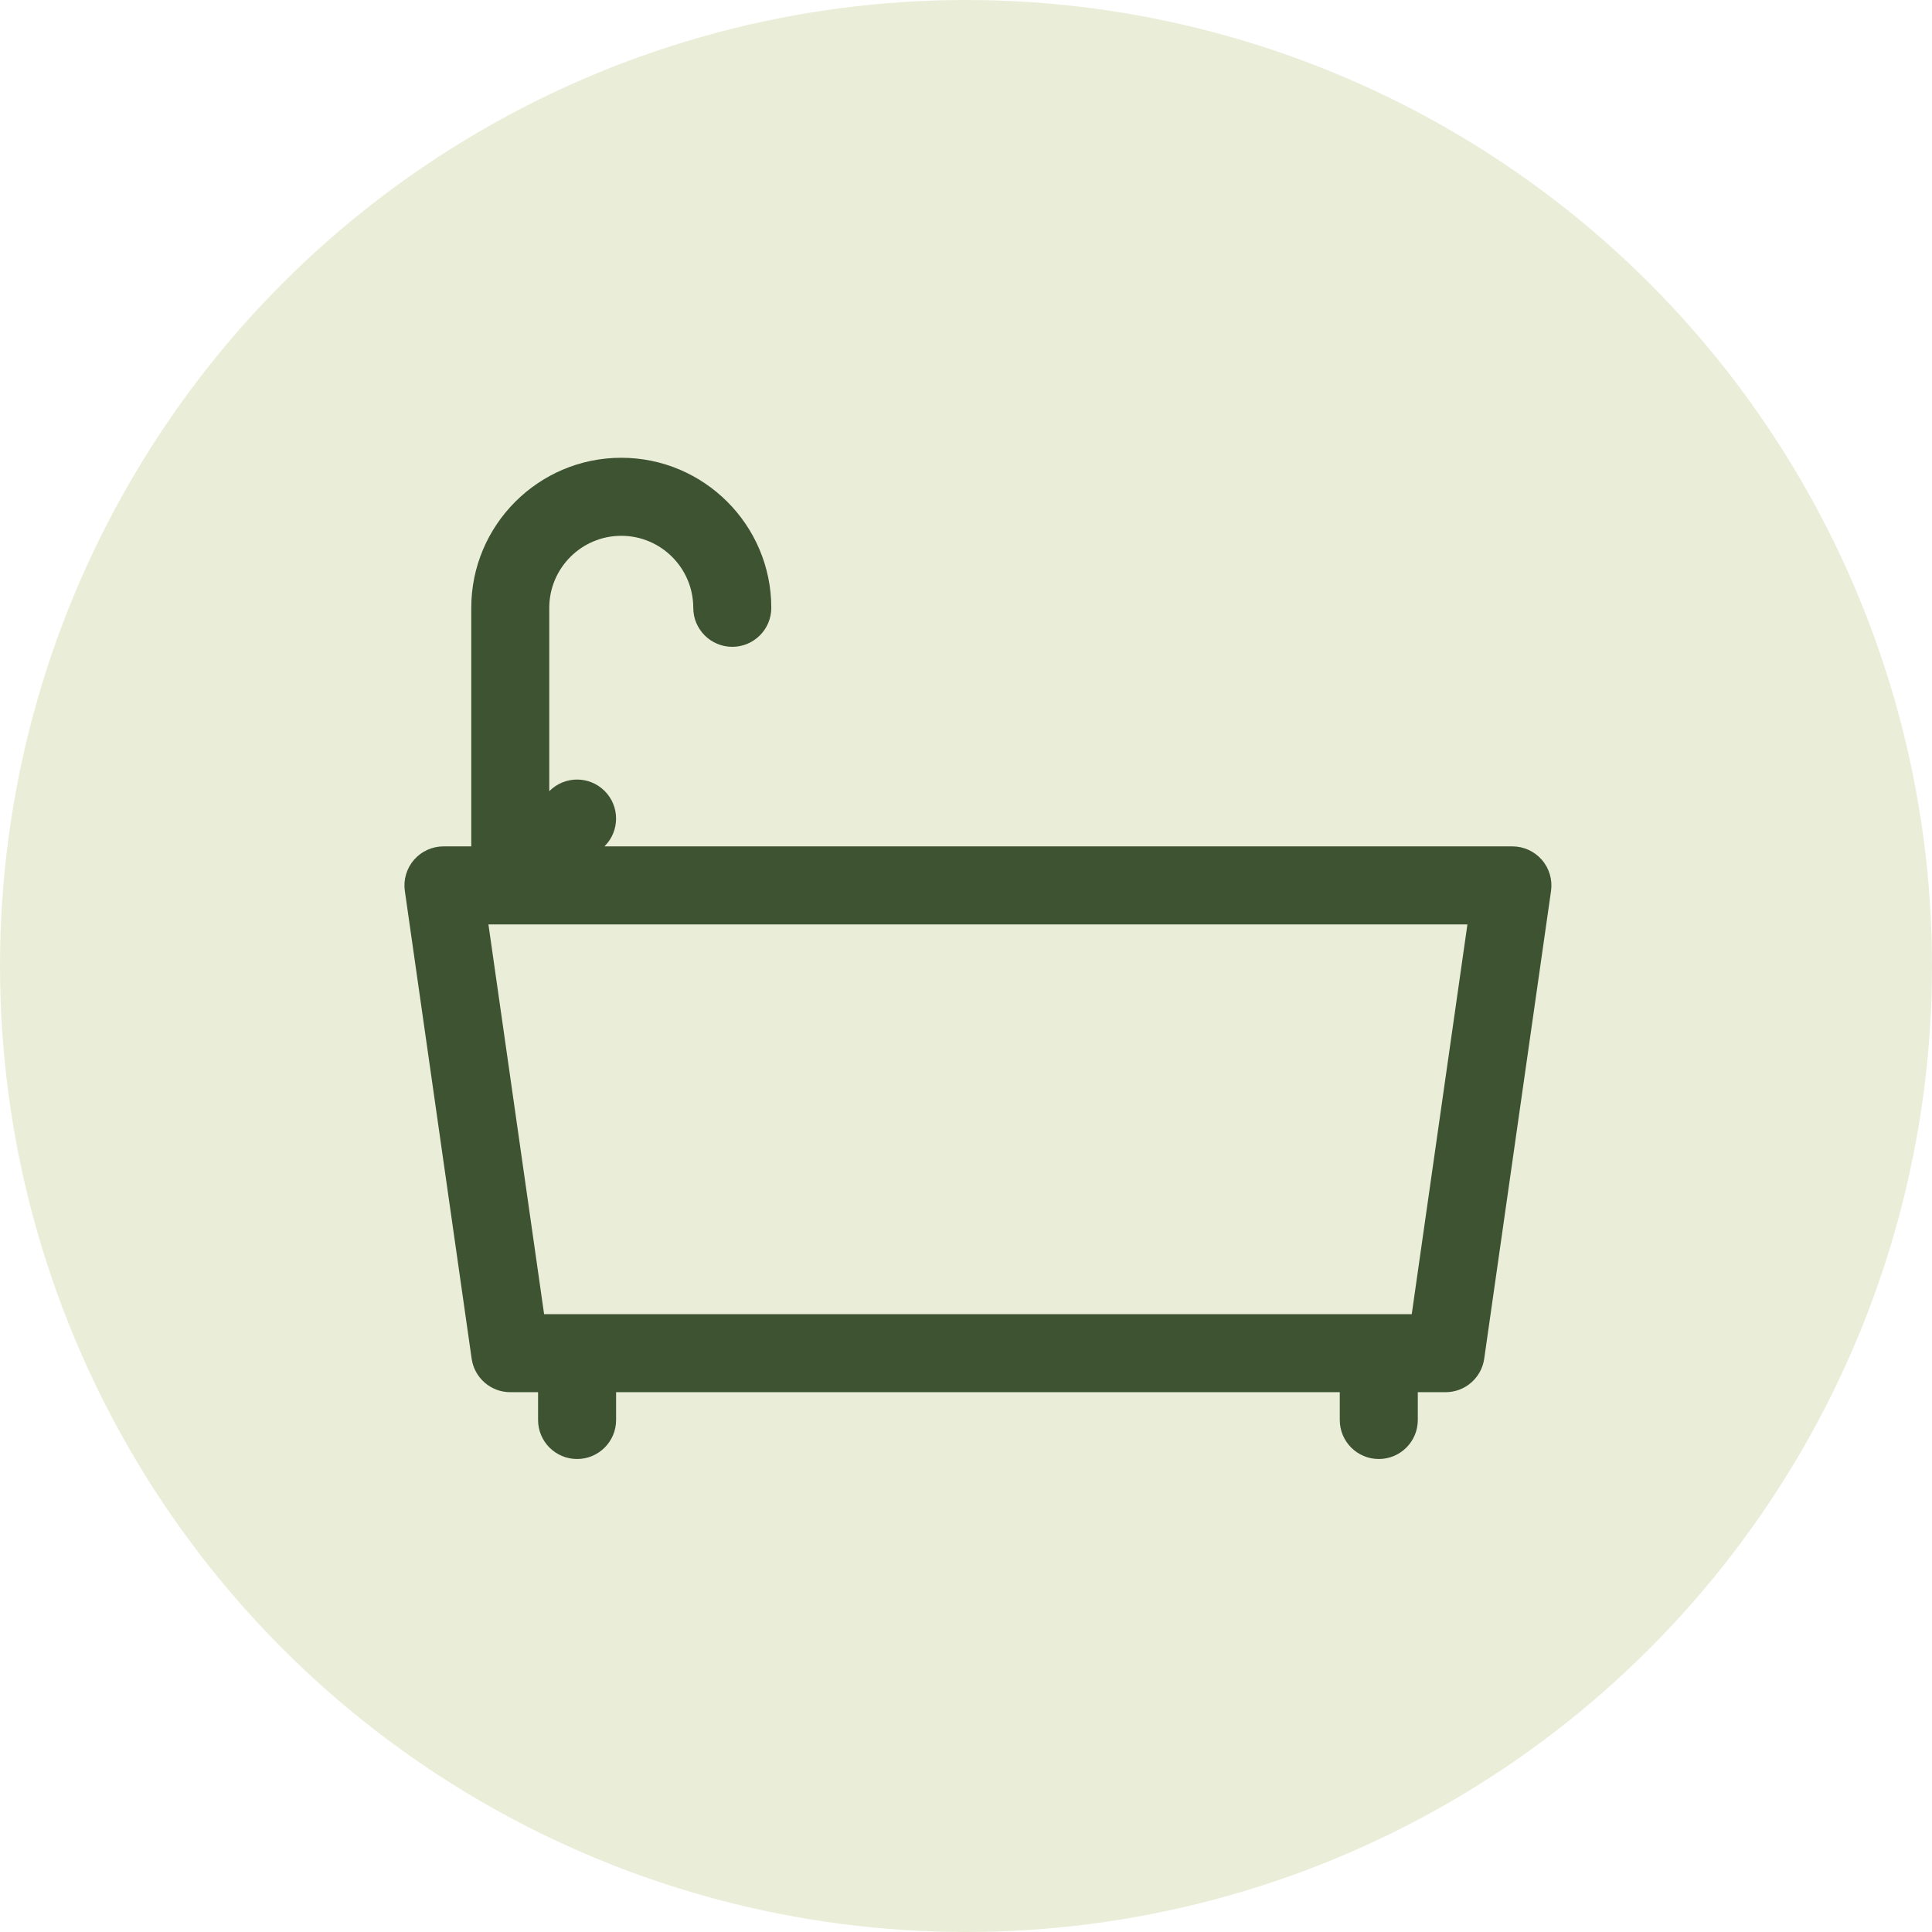
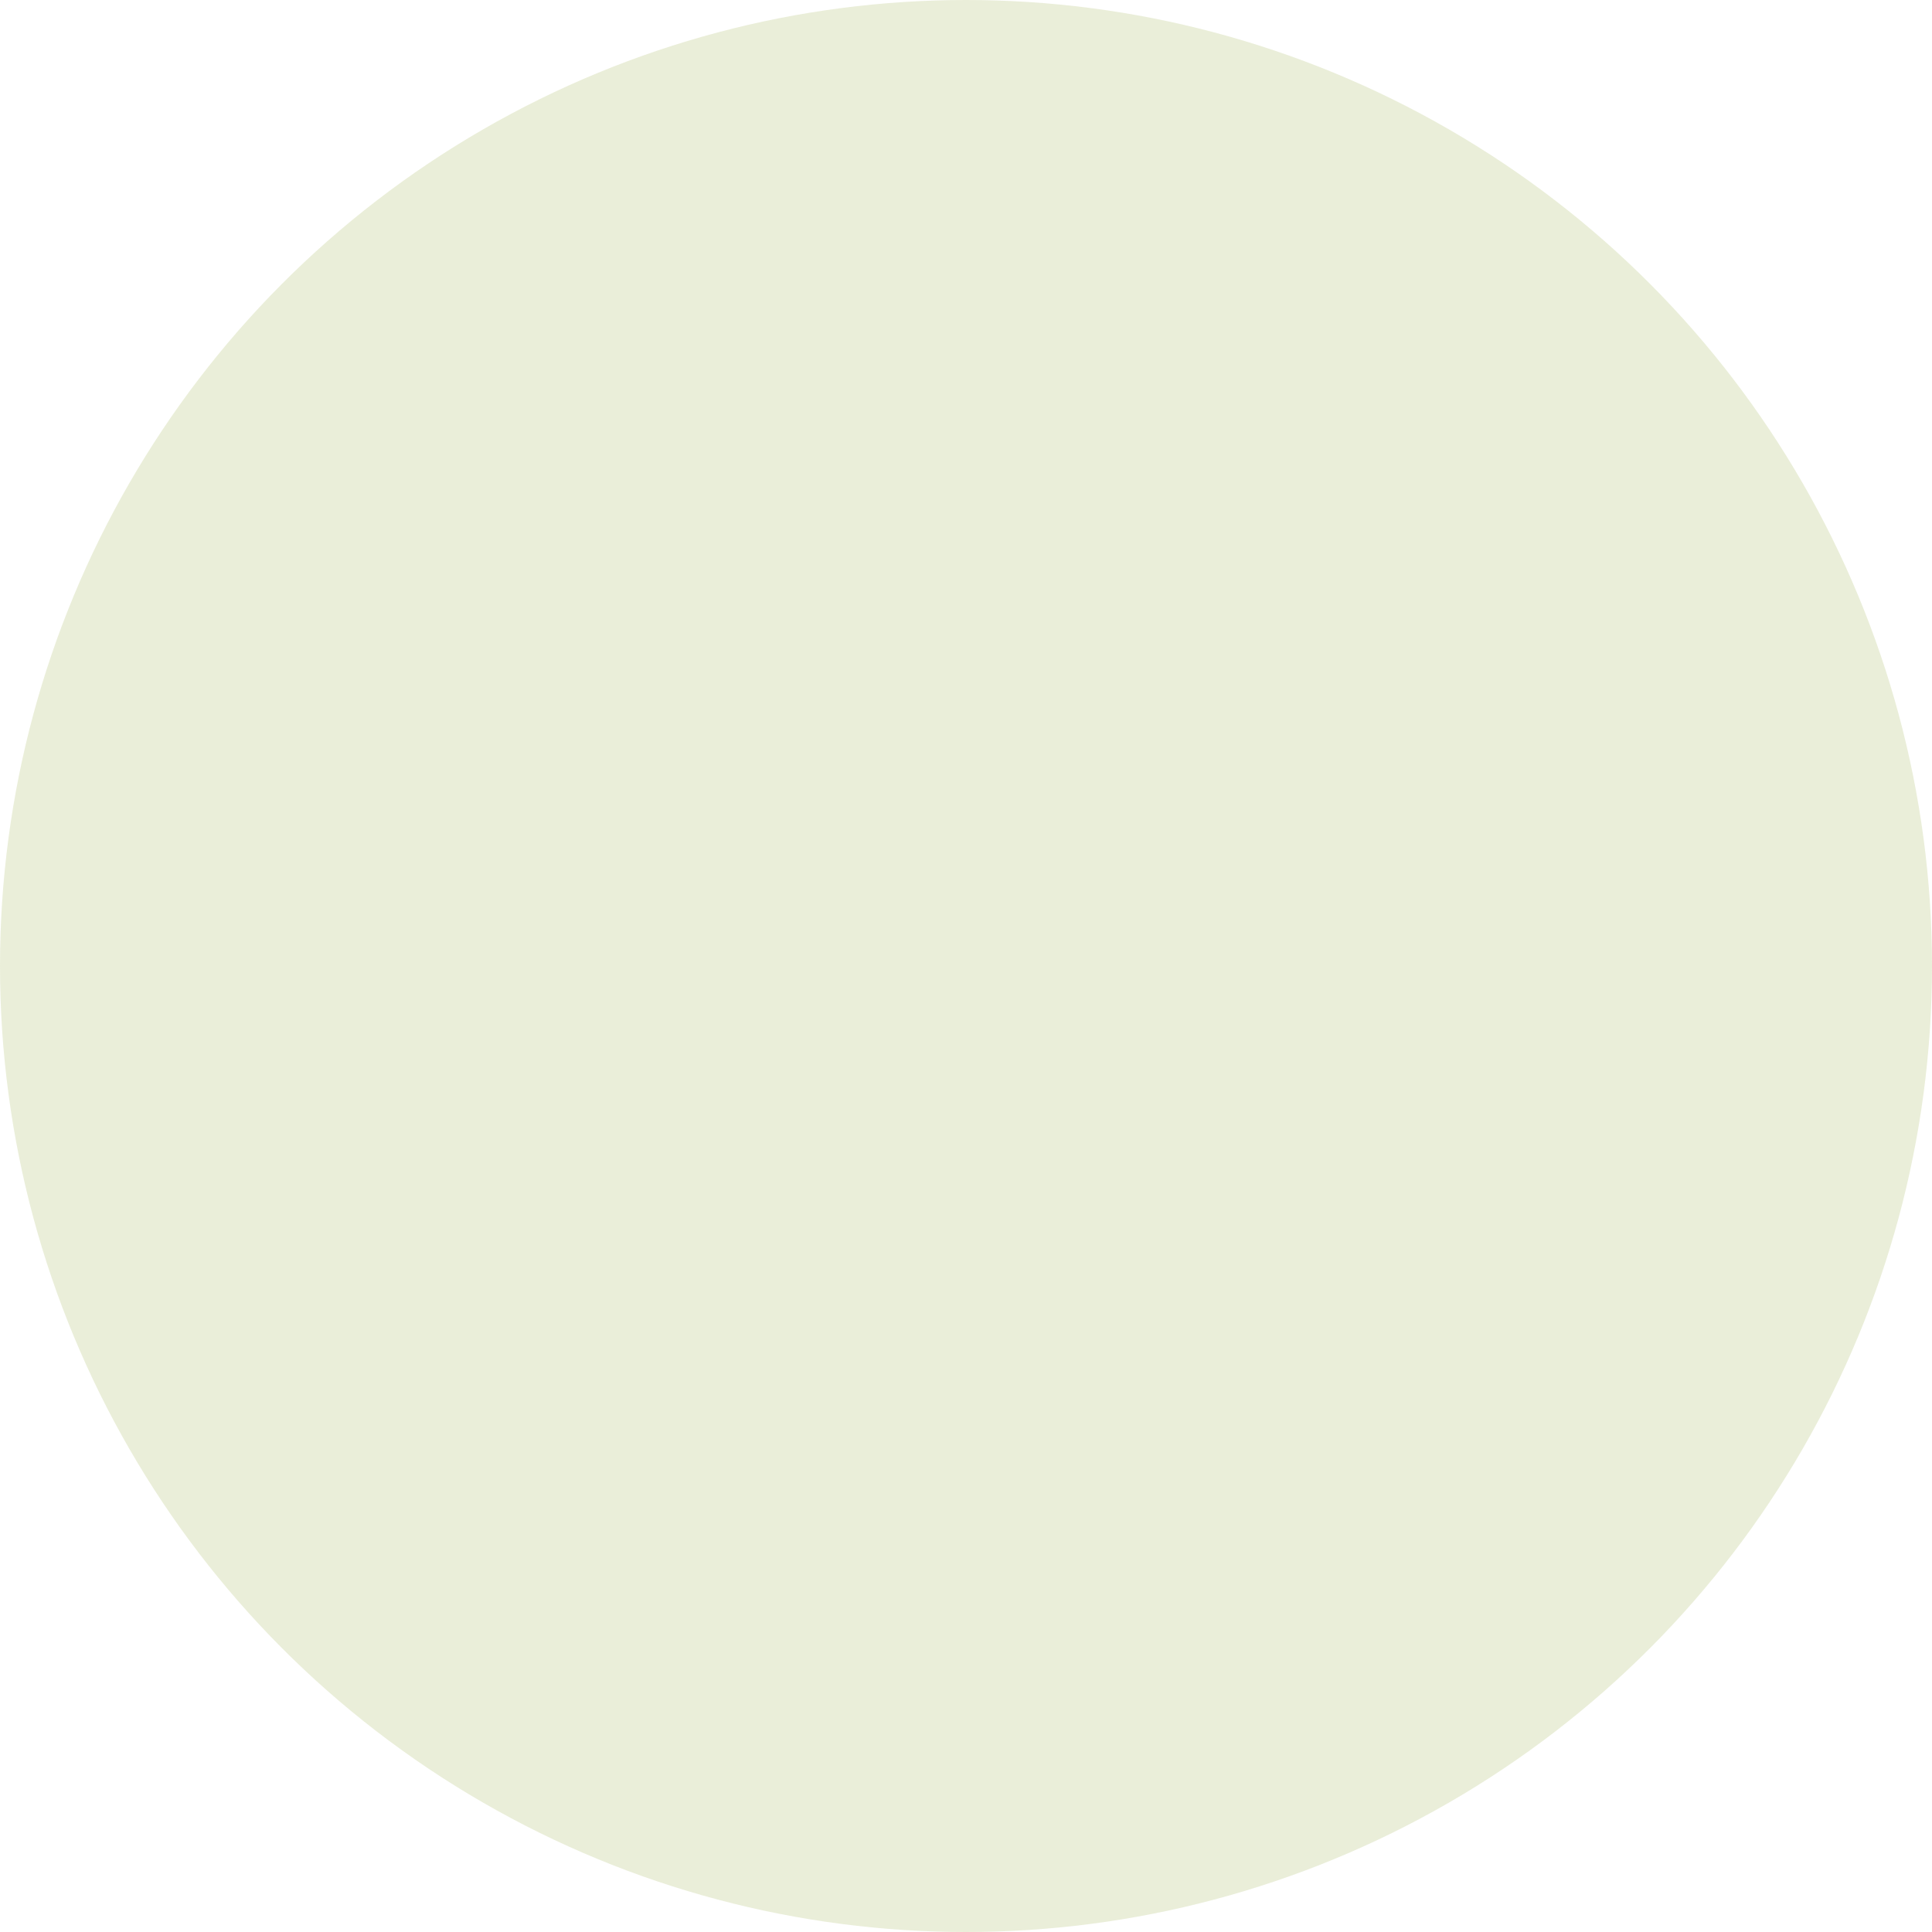
<svg xmlns="http://www.w3.org/2000/svg" xmlns:ns1="http://sodipodi.sourceforge.net/DTD/sodipodi-0.dtd" xmlns:ns2="http://www.inkscape.org/namespaces/inkscape" version="1.1" id="Capa_1" x="0px" y="0px" viewBox="0 0 25.514 25.514" xml:space="preserve" ns1:docname="icon badewanne.svg" ns2:version="1.2 (dc2aedaf03, 2022-05-15)" width="25.514" height="25.514">
  <defs id="defs865" />
  <ns1:namedview id="namedview863" pagecolor="#ffffff" bordercolor="#000000" borderopacity="0.25" ns2:showpageshadow="2" ns2:pageopacity="0.0" ns2:pagecheckerboard="0" ns2:deskcolor="#d1d1d1" showgrid="false" ns2:zoom="10.519514" ns2:cx="-12.833293" ns2:cy="19.725246" ns2:window-width="1920" ns2:window-height="1001" ns2:window-x="-9" ns2:window-y="-9" ns2:window-maximized="1" ns2:current-layer="Capa_1" showguides="true">
    <ns1:guide position="6.647,19.387" orientation="0,-1" id="guide15836" ns2:locked="false" />
    <ns1:guide position="6.634,6.154" orientation="0,-1" id="guide15838" ns2:locked="false" />
    <ns1:guide position="6.525,6.154" orientation="1,0" id="guide15840" ns2:locked="false" />
    <ns1:guide position="19.135,15.33" orientation="1,0" id="guide15842" ns2:locked="false" />
  </ns1:namedview>
  <g id="g832" transform="translate(-10.22,-8.263)">
</g>
  <g id="g834" transform="translate(-10.22,-8.263)">
</g>
  <g id="g836" transform="translate(-10.22,-8.263)">
</g>
  <g id="g838" transform="translate(-10.22,-8.263)">
</g>
  <g id="g840" transform="translate(-10.22,-8.263)">
</g>
  <g id="g842" transform="translate(-10.22,-8.263)">
</g>
  <g id="g844" transform="translate(-10.22,-8.263)">
</g>
  <g id="g846" transform="translate(-10.22,-8.263)">
</g>
  <g id="g848" transform="translate(-10.22,-8.263)">
</g>
  <g id="g850" transform="translate(-10.22,-8.263)">
</g>
  <g id="g852" transform="translate(-10.22,-8.263)">
</g>
  <g id="g854" transform="translate(-10.22,-8.263)">
</g>
  <g id="g856" transform="translate(-10.22,-8.263)">
</g>
  <g id="g858" transform="translate(-10.22,-8.263)">
</g>
  <g id="g860" transform="translate(-10.22,-8.263)">
</g>
  <circle style="fill:#e7ebd3;fill-opacity:0.875" id="path1246" cx="12.757" cy="12.757" r="12.757" />
  <path style="fill:#000000;fill-opacity:0;stroke-width:1" d="M 6.958,13.916 V 8.879 h 5.799 5.799 v 5.037 5.037 H 12.757 6.958 Z m 11,0.262 c 0.014,-2.958 -0.004,-4.114 -0.063,-4.186 -0.113,-0.136 -10.133,-0.148 -10.27,-0.012 -0.066,0.066 -0.087,1.088 -0.087,4.156 0,2.238 0.022,4.091 0.049,4.117 0.027,0.027 2.367,0.04 5.201,0.03 l 5.152,-0.019 z" id="path1502" />
-   <path style="fill:#000000;fill-opacity:0;stroke-width:1" d="m 8.045,11.851 v -1.45 h 4.711 4.711 v 1.45 1.45 h -0.172 c -0.163,0 -0.174,-0.028 -0.205,-0.562 -0.039,-0.654 -0.182,-0.979 -0.491,-1.116 -0.164,-0.072 -0.219,-0.145 -0.219,-0.288 0,-0.154 0.042,-0.199 0.217,-0.234 0.182,-0.036 0.217,-0.078 0.217,-0.254 0,-0.157 -0.041,-0.222 -0.163,-0.255 -0.262,-0.07 -0.921,-0.052 -1.074,0.029 -0.25,0.134 -0.13,0.505 0.164,0.505 0.097,0 0.13,0.056 0.13,0.217 0,0.138 -0.037,0.217 -0.101,0.217 -0.056,0 -0.202,0.115 -0.326,0.256 -0.214,0.243 -0.225,0.287 -0.225,0.87 v 0.614 H 15.004 14.786 V 12.717 c 0,-0.675 -0.109,-0.951 -0.433,-1.095 -0.164,-0.072 -0.219,-0.145 -0.219,-0.288 0,-0.154 0.042,-0.199 0.217,-0.234 0.172,-0.034 0.217,-0.081 0.217,-0.224 0,-0.104 -0.059,-0.212 -0.14,-0.255 -0.181,-0.097 -0.915,-0.097 -1.097,0 -0.25,0.134 -0.13,0.505 0.164,0.505 0.227,0 0.171,0.381 -0.071,0.489 -0.333,0.147 -0.451,0.436 -0.451,1.099 v 0.587 H 12.757 12.539 v -0.614 c 0,-0.583 -0.011,-0.626 -0.225,-0.87 -0.124,-0.141 -0.271,-0.256 -0.326,-0.256 -0.064,0 -0.101,-0.08 -0.101,-0.217 0,-0.161 0.034,-0.217 0.13,-0.217 0.294,0 0.415,-0.371 0.164,-0.505 -0.181,-0.097 -0.915,-0.097 -1.097,0 -0.081,0.043 -0.14,0.151 -0.14,0.255 0,0.143 0.046,0.19 0.217,0.224 0.175,0.035 0.217,0.08 0.217,0.234 0,0.142 -0.055,0.215 -0.219,0.288 -0.324,0.143 -0.433,0.419 -0.433,1.095 v 0.583 h -0.217 -0.217 v -0.614 c 0,-0.583 -0.011,-0.626 -0.225,-0.87 -0.124,-0.141 -0.271,-0.256 -0.326,-0.256 -0.064,0 -0.101,-0.08 -0.101,-0.217 0,-0.161 0.034,-0.217 0.13,-0.217 0.294,0 0.415,-0.371 0.164,-0.505 -0.152,-0.082 -0.812,-0.1 -1.074,-0.029 -0.122,0.033 -0.163,0.097 -0.163,0.255 0,0.176 0.036,0.218 0.217,0.254 0.175,0.035 0.217,0.08 0.217,0.234 0,0.142 -0.055,0.215 -0.219,0.288 -0.309,0.137 -0.452,0.462 -0.491,1.116 -0.032,0.533 -0.042,0.562 -0.205,0.562 h -0.172 z" id="path1504" />
-   <path style="fill:#000000;fill-opacity:0;stroke-width:1" d="m 7.659,18.181 c -0.027,-0.027 -0.049,-1.866 -0.049,-4.088 0,-3.616 0.012,-4.044 0.115,-4.083 0.173,-0.066 9.983,-0.051 10.088,0.016 0.072,0.046 0.087,0.917 0.072,4.112 l -0.019,4.054 -5.079,0.019 c -2.794,0.01 -5.101,-0.003 -5.128,-0.03 z m 2.78,-0.5 c 0.113,-0.296 0.079,-0.911 -0.067,-1.233 C 10.029,15.691 9.056,15.338 8.281,15.69 l -0.308,0.14 v 1.018 1.018 h 1.198 1.198 z m 0.983,-0.231 c 0.14,-1.108 -0.551,-2.233 -1.633,-2.656 -0.346,-0.136 -1.185,-0.168 -1.562,-0.06 -0.186,0.053 -0.221,0.102 -0.241,0.339 -0.022,0.26 -0.013,0.274 0.145,0.226 0.435,-0.131 1.148,-0.133 1.487,-0.004 0.903,0.345 1.436,1.34 1.233,2.3 l -0.058,0.272 h 0.288 0.288 z m 1.047,0.231 c 0.126,-0.332 0.083,-0.918 -0.092,-1.262 -0.168,-0.329 -0.548,-0.676 -0.831,-0.76 -0.16,-0.047 -0.16,-0.046 0.035,0.373 0.171,0.367 0.197,0.512 0.197,1.128 l 7.48e-4,0.707 h 0.31 c 0.266,0 0.32,-0.026 0.381,-0.186 z m 0.97,-0.165 c 0.14,-0.666 -0.172,-1.593 -0.721,-2.141 -0.515,-0.515 -1.404,-0.827 -2.006,-0.704 l -0.215,0.044 0.292,0.235 c 0.161,0.129 0.368,0.236 0.46,0.237 0.092,8.75e-4 0.302,0.063 0.467,0.138 0.885,0.402 1.362,1.335 1.164,2.275 l -0.058,0.276 0.276,-0.023 c 0.262,-0.022 0.279,-0.039 0.342,-0.337 z m 1.059,0.165 c 0.128,-0.337 0.084,-0.926 -0.095,-1.265 -0.174,-0.328 -0.554,-0.676 -0.829,-0.757 -0.16,-0.047 -0.16,-0.046 0.035,0.373 0.171,0.367 0.197,0.512 0.197,1.128 l 7.48e-4,0.707 h 0.31 c 0.266,0 0.32,-0.026 0.381,-0.186 z m 0.969,-0.231 c 0.134,-0.791 -0.312,-1.835 -0.99,-2.313 -0.535,-0.378 -1.012,-0.505 -1.757,-0.468 l -0.217,0.011 0.29,0.25 c 0.159,0.137 0.371,0.252 0.471,0.254 0.1,0.002 0.316,0.066 0.481,0.14 0.885,0.402 1.362,1.335 1.164,2.275 l -0.058,0.276 0.276,-0.023 c 0.272,-0.022 0.277,-0.028 0.341,-0.404 z m 1.061,0.231 c 0.128,-0.337 0.084,-0.926 -0.095,-1.265 -0.174,-0.328 -0.554,-0.676 -0.829,-0.757 -0.16,-0.047 -0.16,-0.046 0.035,0.373 0.171,0.367 0.197,0.512 0.197,1.128 l 7.47e-4,0.707 h 0.31 c 0.266,0 0.32,-0.026 0.381,-0.186 z m 0.969,-0.231 c 0.134,-0.791 -0.312,-1.835 -0.99,-2.313 -0.535,-0.378 -1.012,-0.505 -1.757,-0.468 l -0.217,0.011 0.29,0.25 c 0.159,0.137 0.371,0.252 0.471,0.254 0.1,0.002 0.316,0.066 0.481,0.14 0.885,0.402 1.362,1.335 1.164,2.275 l -0.058,0.276 0.276,-0.023 c 0.272,-0.022 0.277,-0.028 0.341,-0.404 z m 0.044,-2.772 V 13.735 H 12.757 7.973 v 0.334 c 0,0.319 0.008,0.332 0.179,0.289 0.441,-0.111 1.035,-0.12 1.399,-0.022 0.325,0.088 0.445,0.089 0.797,0.006 0.526,-0.124 0.761,-0.124 1.234,-0.001 0.324,0.084 0.446,0.083 0.831,-0.006 0.444,-0.103 1.045,-0.08 1.394,0.052 0.093,0.035 0.341,0.016 0.621,-0.05 0.791,-0.185 1.597,-0.005 2.302,0.512 0.195,0.143 0.432,0.375 0.528,0.515 0.095,0.14 0.198,0.255 0.228,0.255 0.03,2.72e-4 0.054,-0.424 0.054,-0.942 z M 8.484,12.884 c 0.006,-0.665 0.118,-0.957 0.449,-1.171 0.223,-0.144 0.272,-0.219 0.272,-0.413 0,-0.204 -0.027,-0.24 -0.199,-0.26 -0.219,-0.025 -0.317,-0.253 -0.153,-0.357 0.148,-0.094 0.962,-0.077 1.062,0.023 0.148,0.148 0.096,0.277 -0.13,0.323 -0.189,0.038 -0.217,0.075 -0.217,0.282 0,0.192 0.047,0.268 0.241,0.388 0.329,0.204 0.411,0.423 0.411,1.103 v 0.581 l 0.272,-0.022 0.272,-0.022 0.021,-0.605 c 0.023,-0.667 0.12,-0.891 0.461,-1.067 0.165,-0.085 0.207,-0.156 0.207,-0.35 0,-0.212 -0.028,-0.248 -0.217,-0.286 -0.24,-0.048 -0.307,-0.287 -0.103,-0.366 0.148,-0.057 0.854,-0.057 1.003,0 0.204,0.078 0.137,0.318 -0.103,0.366 -0.19,0.038 -0.217,0.074 -0.217,0.286 0,0.196 0.042,0.264 0.216,0.355 0.327,0.169 0.436,0.45 0.436,1.12 v 0.583 h 0.29 0.29 V 12.789 c 0,-0.67 0.109,-0.952 0.436,-1.12 0.175,-0.09 0.216,-0.158 0.216,-0.355 0,-0.212 -0.028,-0.248 -0.217,-0.286 -0.24,-0.048 -0.307,-0.287 -0.103,-0.366 0.148,-0.057 0.854,-0.057 1.003,0 0.204,0.078 0.137,0.318 -0.103,0.366 -0.19,0.038 -0.217,0.074 -0.217,0.286 0,0.194 0.042,0.264 0.207,0.35 0.341,0.176 0.437,0.4 0.461,1.067 l 0.021,0.605 0.272,0.022 0.272,0.022 v -0.588 c 0,-0.675 0.109,-0.956 0.436,-1.125 0.175,-0.09 0.216,-0.158 0.216,-0.355 0,-0.212 -0.028,-0.248 -0.217,-0.286 -0.227,-0.045 -0.279,-0.174 -0.13,-0.323 0.099,-0.099 0.913,-0.117 1.062,-0.023 0.164,0.104 0.067,0.332 -0.153,0.357 -0.171,0.02 -0.199,0.055 -0.199,0.26 0,0.194 0.049,0.268 0.272,0.413 0.331,0.214 0.443,0.507 0.449,1.171 l 0.004,0.489 h 0.254 0.254 V 11.851 10.329 H 12.757 7.973 v 1.522 1.522 h 0.254 0.254 l 0.004,-0.489 z m 1.373,-0.091 c 0,-0.483 -0.024,-0.604 -0.145,-0.725 -0.174,-0.174 -0.416,-0.186 -0.636,-0.032 -0.145,0.101 -0.161,0.175 -0.161,0.725 v 0.612 h 0.471 0.471 z m 2.247,0 c 0,-0.645 -0.122,-0.87 -0.471,-0.87 -0.349,0 -0.471,0.225 -0.471,0.87 v 0.58 h 0.471 0.471 z m 2.247,0 c 0,-0.645 -0.122,-0.87 -0.471,-0.87 -0.349,0 -0.471,0.225 -0.471,0.87 v 0.58 h 0.471 0.471 z m 2.247,-0.032 c 0,-0.55 -0.016,-0.623 -0.161,-0.725 -0.22,-0.154 -0.462,-0.142 -0.636,0.032 -0.121,0.121 -0.145,0.242 -0.145,0.725 v 0.58 h 0.471 0.471 z" id="path1506" />
  <g id="g3272" transform="matrix(0.051,0,0,0.051,5.341,5.083)" style="fill:#3e5332;fill-opacity:1;stroke-width:19.617">
-     <path d="m 294.528,122.98 c -1.917,-2.213 -4.703,-3.483 -7.631,-3.483 H 51.787 l 0.06,-0.06 c 3.942,-3.947 3.942,-10.344 -0.002,-14.286 -3.948,-3.945 -10.345,-3.945 -14.286,0.002 l -0.055,0.052 V 57.722 c 0,-10.281 8.362,-18.647 18.642,-18.647 10.28,0 18.644,8.366 18.644,18.647 0,5.578 4.523,10.102 10.103,10.102 5.578,0 10.103,-4.524 10.103,-10.102 0,-21.424 -17.428,-38.853 -38.849,-38.853 -21.419,0 -38.844,17.429 -38.844,38.853 v 61.775 h -7.2 c -2.928,0 -5.714,1.271 -7.631,3.483 -1.92,2.213 -2.784,5.148 -2.369,8.048 l 17.301,121.125 c 0.711,4.978 4.973,8.674 10.002,8.674 h 7.196 v 7.201 c 0,5.578 4.524,10.103 10.102,10.103 5.579,0 10.103,-4.525 10.103,-10.103 v -7.201 h 187.389 v 7.201 c 0,5.578 4.523,10.103 10.103,10.103 5.578,0 10.103,-4.525 10.103,-10.103 v -7.201 h 7.196 c 5.028,0 9.289,-3.696 10.001,-8.674 l 17.302,-121.125 c 0.411,-2.899 -0.453,-5.835 -2.373,-8.048 z M 260.834,240.625 H 36.165 L 21.749,139.702 h 253.5 z" id="path3219" style="fill:#3e5332;fill-opacity:1;stroke-width:19.617" />
    <g id="g3221" style="fill:#3e5332;fill-opacity:1;stroke-width:19.617">
</g>
    <g id="g3223" style="fill:#3e5332;fill-opacity:1;stroke-width:19.617">
</g>
    <g id="g3225" style="fill:#3e5332;fill-opacity:1;stroke-width:19.617">
</g>
    <g id="g3227" style="fill:#3e5332;fill-opacity:1;stroke-width:19.617">
</g>
    <g id="g3229" style="fill:#3e5332;fill-opacity:1;stroke-width:19.617">
</g>
    <g id="g3231" style="fill:#3e5332;fill-opacity:1;stroke-width:19.617">
</g>
    <g id="g3233" style="fill:#3e5332;fill-opacity:1;stroke-width:19.617">
</g>
    <g id="g3235" style="fill:#3e5332;fill-opacity:1;stroke-width:19.617">
</g>
    <g id="g3237" style="fill:#3e5332;fill-opacity:1;stroke-width:19.617">
</g>
    <g id="g3239" style="fill:#3e5332;fill-opacity:1;stroke-width:19.617">
</g>
    <g id="g3241" style="fill:#3e5332;fill-opacity:1;stroke-width:19.617">
</g>
    <g id="g3243" style="fill:#3e5332;fill-opacity:1;stroke-width:19.617">
</g>
    <g id="g3245" style="fill:#3e5332;fill-opacity:1;stroke-width:19.617">
</g>
    <g id="g3247" style="fill:#3e5332;fill-opacity:1;stroke-width:19.617">
</g>
    <g id="g3249" style="fill:#3e5332;fill-opacity:1;stroke-width:19.617">
</g>
  </g>
</svg>